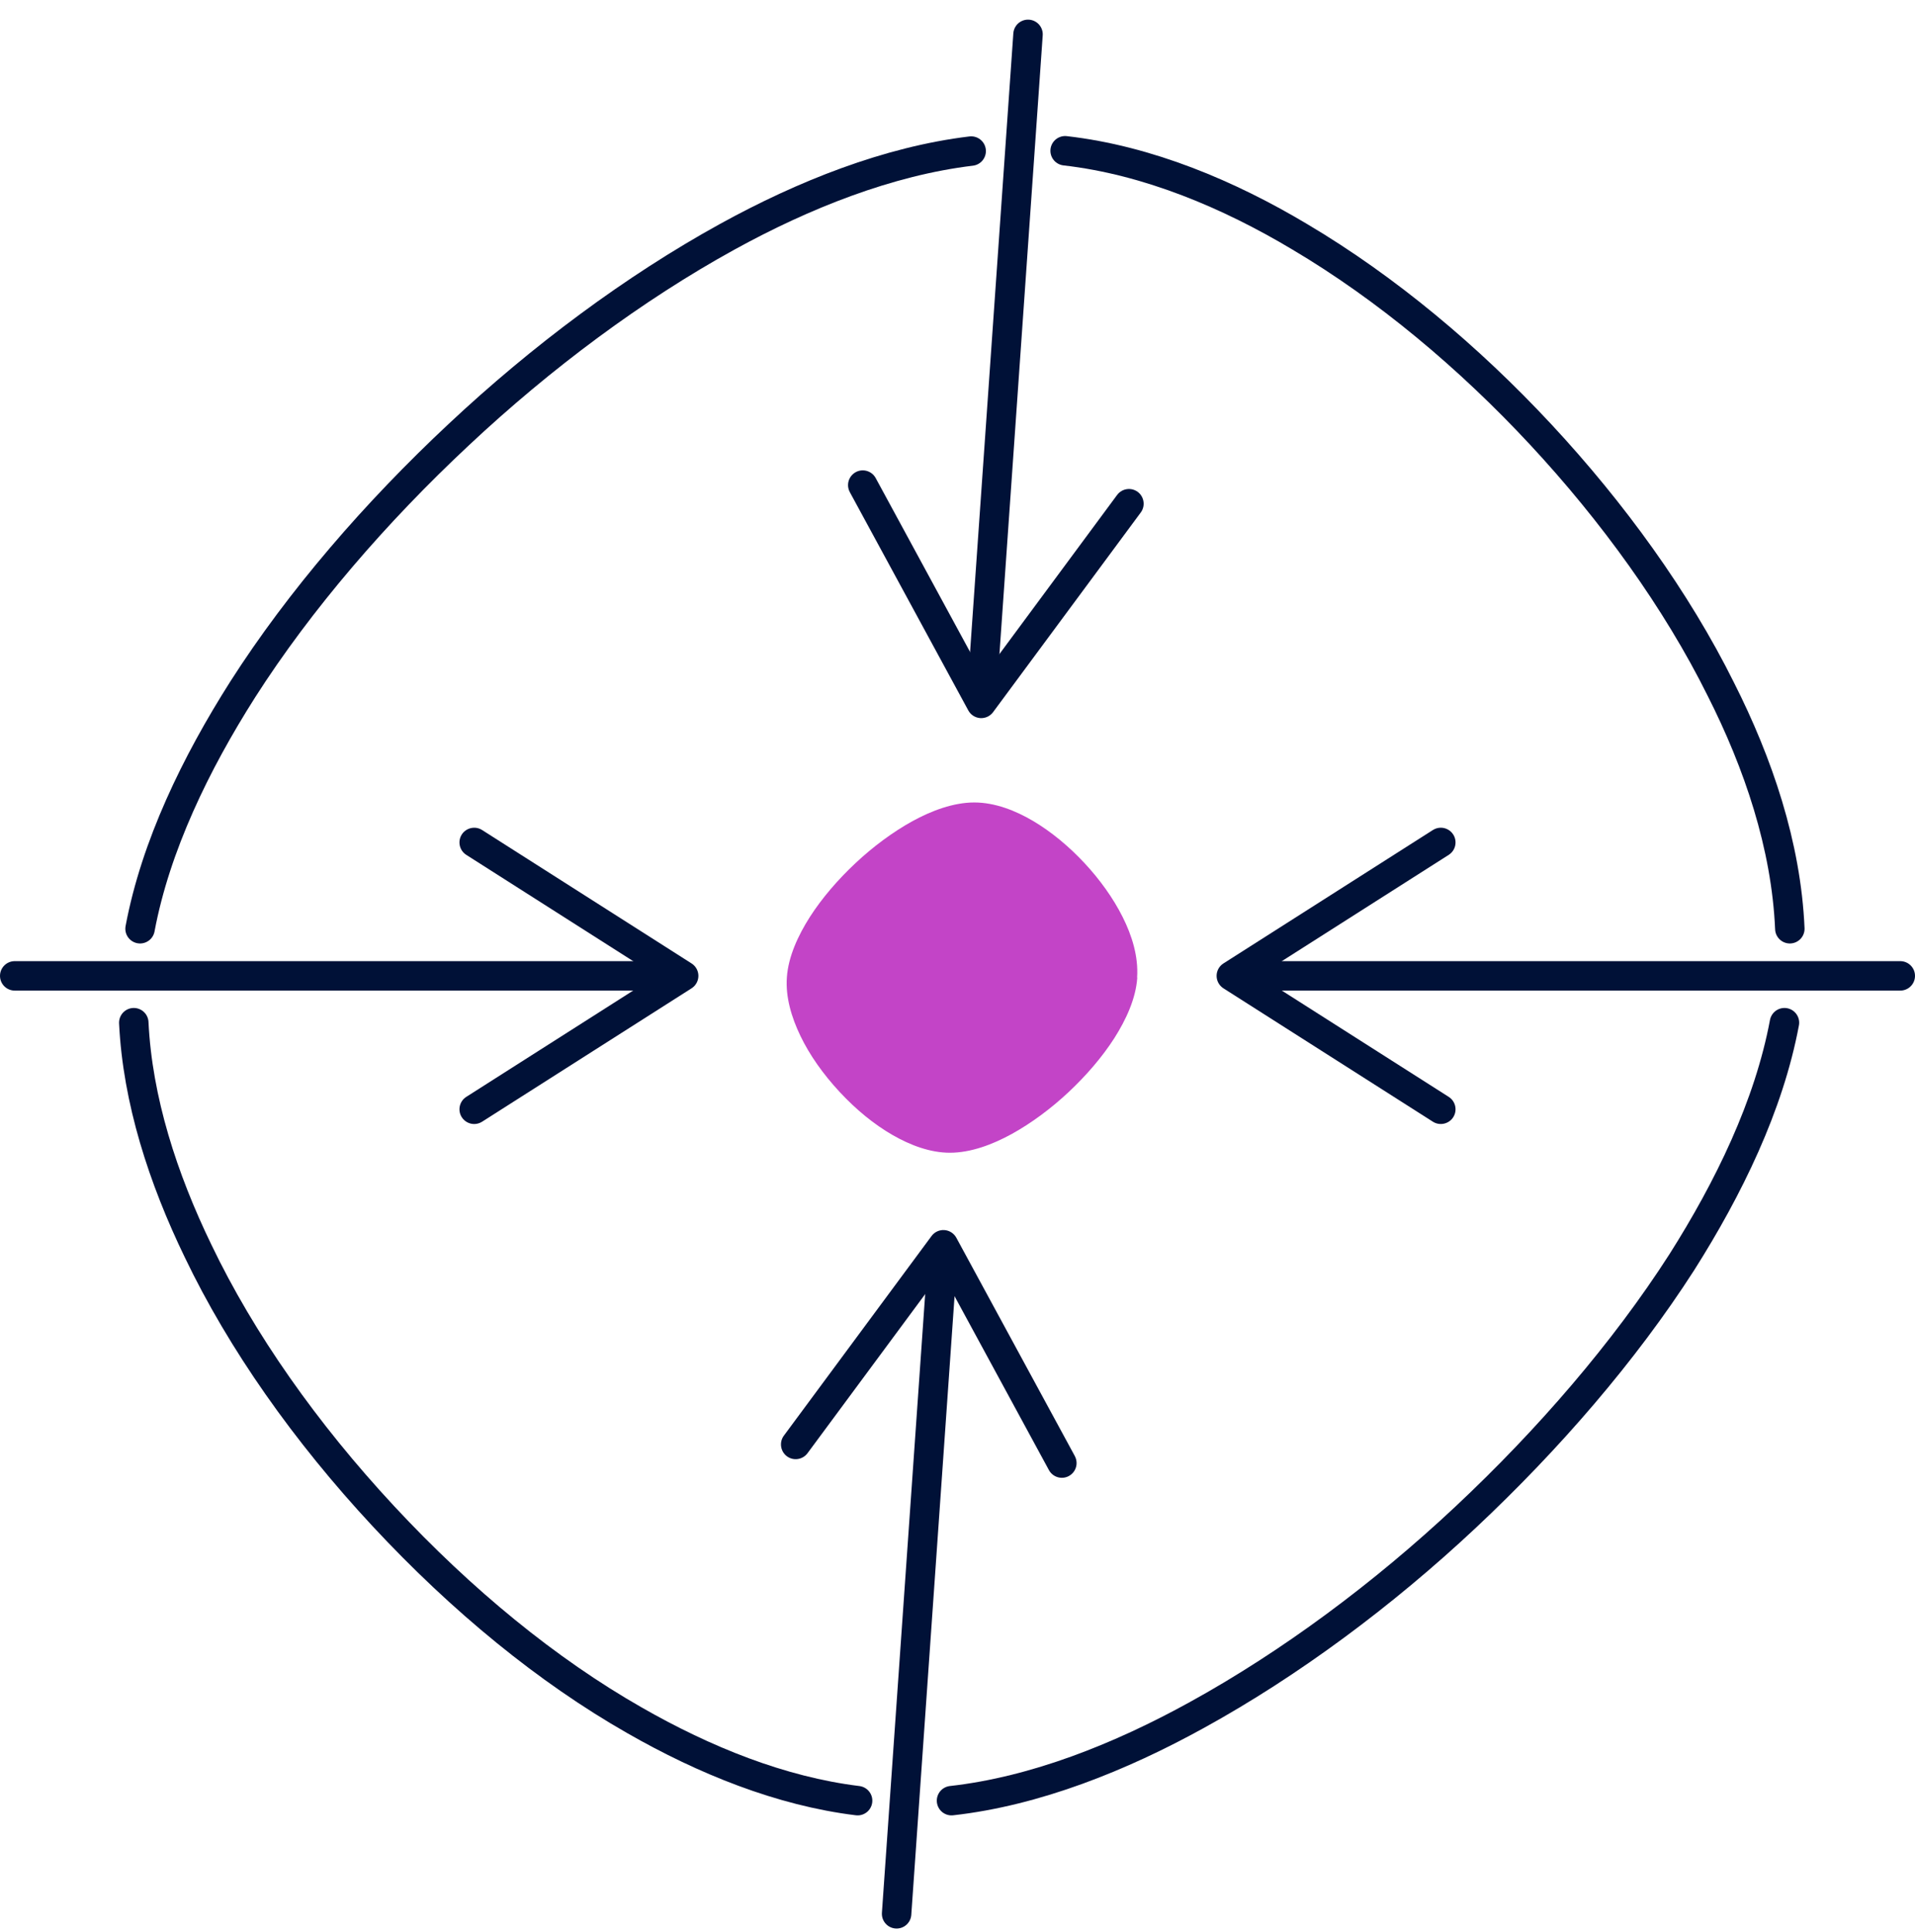
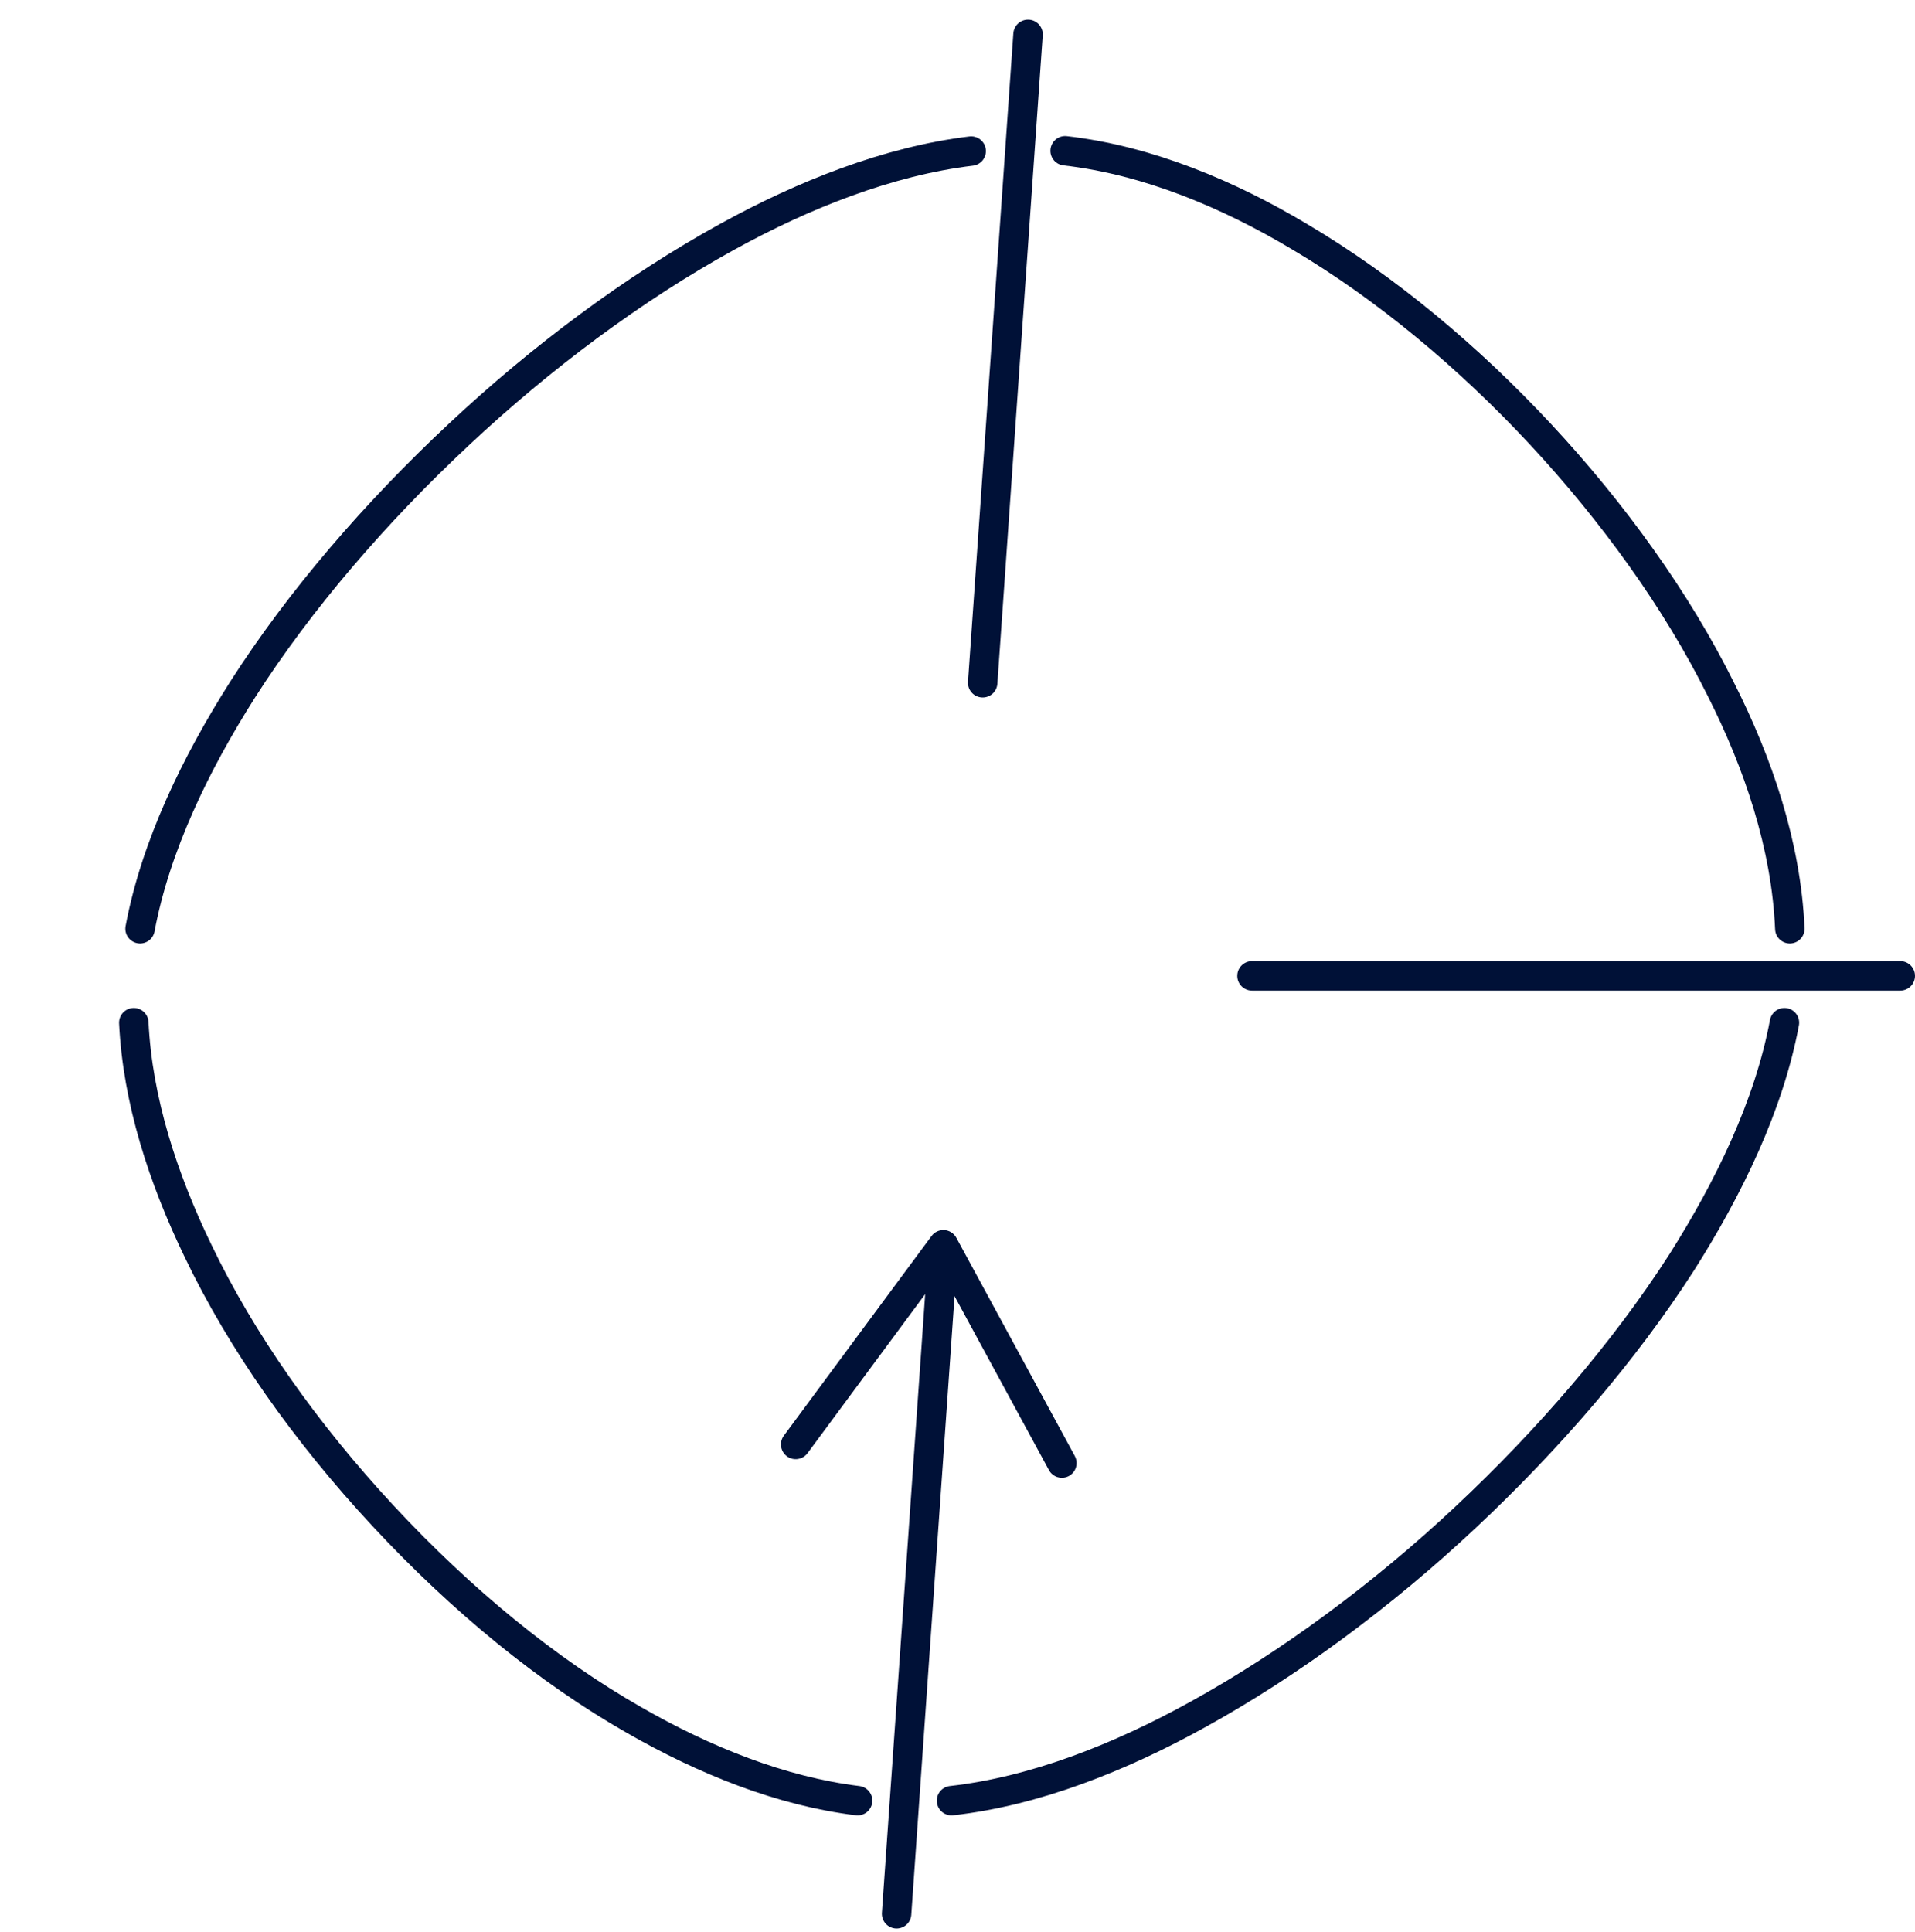
<svg xmlns="http://www.w3.org/2000/svg" width="116" height="117" xml:space="preserve" overflow="hidden">
  <g transform="translate(-332 -216)">
    <g>
      <g>
        <g>
          <g>
            <path d="M440.092 277.944C439.151 282.974 436.715 287.968 433.868 292.462 430.386 297.884 425.787 303.2 420.786 307.89 415.785 312.581 410.141 316.773 404.502 319.876 399.883 322.426 394.726 324.496 389.638 325.066" stroke="#001137" stroke-width="1.784" stroke-linecap="round" stroke-linejoin="round" stroke-miterlimit="4" stroke-opacity="1" fill="none" fill-rule="evenodd" />
            <path d="M396.52 225.132C401.527 225.703 406.43 227.772 410.727 230.34 415.968 233.444 420.972 237.635 425.335 242.326 429.665 246.981 433.553 252.332 436.242 257.754 438.498 262.213 440.2 267.207 440.418 272.254" stroke="#001137" stroke-width="1.784" stroke-linecap="round" stroke-linejoin="round" stroke-miterlimit="4" stroke-opacity="1" fill="none" fill-rule="evenodd" />
            <path d="M340.484 272.254C341.423 267.242 343.86 262.231 346.706 257.754 350.171 252.332 354.77 247.017 359.788 242.326 364.789 237.635 370.415 233.444 376.054 230.34 380.655 227.807 385.792 225.756 390.828 225.15" stroke="#001137" stroke-width="1.784" stroke-linecap="round" stroke-linejoin="round" stroke-miterlimit="4" stroke-opacity="1" fill="none" fill-rule="evenodd" />
            <path d="M383.949 325.066C379.298 324.496 374.667 322.623 370.431 320.197 365.148 317.183 359.97 312.938 355.225 307.837 350.497 302.754 346.62 297.242 344.005 291.785 341.87 287.379 340.329 282.635 340.104 277.944" stroke="#001137" stroke-width="1.784" stroke-linecap="round" stroke-linejoin="round" stroke-miterlimit="4" stroke-opacity="1" fill="none" fill-rule="evenodd" />
            <path d="M394.272 218.081 391.525 257.355" stroke="#001137" stroke-width="1.784" stroke-linecap="round" stroke-linejoin="round" stroke-miterlimit="4" stroke-opacity="1" fill="none" fill-rule="nonzero" />
-             <path d="M383.836 244.598C384.268 244.363 384.81 244.524 385.045 244.957L391.554 256.949 399.668 245.98C399.961 245.584 400.521 245.5 400.916 245.793 401.311 246.086 401.392 246.648 401.102 247.04L392.155 259.135C391.974 259.38 391.68 259.516 391.375 259.495 391.072 259.473 390.799 259.298 390.654 259.03L383.477 245.808C383.393 245.654 383.36 245.484 383.371 245.321 383.392 245.027 383.558 244.75 383.836 244.598Z" fill="#001137" fill-rule="nonzero" fill-opacity="1" />
            <path d="M447.108 275.108 407.839 275.108" stroke="#001137" stroke-width="1.784" stroke-linecap="round" stroke-linejoin="round" stroke-miterlimit="4" stroke-opacity="1" fill="none" fill-rule="nonzero" />
-             <path d="M420.029 266.547C420.293 266.962 420.171 267.514 419.755 267.779L408.246 275.108 419.755 282.437C420.171 282.702 420.293 283.255 420.029 283.669 419.764 284.084 419.209 284.204 418.797 283.942L406.107 275.861C405.851 275.697 405.695 275.413 405.695 275.108 405.695 274.803 405.851 274.519 406.107 274.356L418.797 266.274C418.945 266.18 419.112 266.134 419.275 266.134 419.57 266.134 419.858 266.281 420.029 266.547Z" fill="#001137" fill-rule="nonzero" fill-opacity="1" />
            <path d="M386.311 331.919 389.058 292.645" stroke="#001137" stroke-width="1.784" stroke-linecap="round" stroke-linejoin="round" stroke-miterlimit="4" stroke-opacity="1" fill="none" fill-rule="nonzero" />
            <path d="M396.747 305.402C396.315 305.637 395.773 305.476 395.538 305.043L389.029 293.051 380.915 304.02C380.622 304.416 380.062 304.5 379.667 304.207 379.272 303.914 379.191 303.352 379.48 302.96L388.428 290.865C388.609 290.62 388.903 290.484 389.207 290.505 389.511 290.527 389.784 290.702 389.929 290.97L397.106 304.192C397.189 304.347 397.223 304.516 397.212 304.679 397.191 304.973 397.025 305.25 396.747 305.402Z" fill="#001137" fill-rule="nonzero" fill-opacity="1" />
-             <path d="M332.892 275.108 372.161 275.108" stroke="#001137" stroke-width="1.784" stroke-linecap="round" stroke-linejoin="round" stroke-miterlimit="4" stroke-opacity="1" fill="none" fill-rule="nonzero" />
-             <path d="M359.971 283.669C359.707 283.254 359.829 282.702 360.245 282.437L371.754 275.108 360.245 267.779C359.829 267.514 359.707 266.962 359.971 266.547 360.236 266.133 360.791 266.012 361.203 266.274L373.892 274.356C374.149 274.519 374.305 274.803 374.305 275.108 374.305 275.413 374.149 275.697 373.892 275.861L361.203 283.942C361.055 284.036 360.888 284.082 360.725 284.082 360.43 284.082 360.142 283.935 359.971 283.669Z" fill="#001137" fill-rule="nonzero" fill-opacity="1" />
-             <path d="M400.88 275.203C400.965 273.934 400.565 272.656 400.002 271.54 399.43 270.395 398.609 269.26 397.693 268.278 396.768 267.285 395.709 266.398 394.603 265.74 393.525 265.101 392.275 264.605 391.016 264.605 389.757 264.605 388.431 265.101 387.267 265.74 386.074 266.398 384.882 267.285 383.823 268.278 382.764 269.27 381.791 270.395 381.057 271.54 380.341 272.666 379.75 273.944 379.664 275.203 379.578 276.386 379.941 277.617 380.484 278.742 381.037 279.897 381.858 281.06 382.86 282.138 383.861 283.216 384.958 284.113 386.074 284.752 387.152 285.372 388.354 285.821 389.537 285.821 390.806 285.821 392.122 285.325 393.286 284.685 394.479 284.027 395.671 283.14 396.73 282.148 397.789 281.156 398.762 280.03 399.497 278.885 400.212 277.76 400.803 276.482 400.889 275.222L400.889 275.222 400.88 275.203Z" fill="#C344C7" fill-rule="evenodd" fill-opacity="1" />
          </g>
        </g>
      </g>
    </g>
  </g>
</svg>